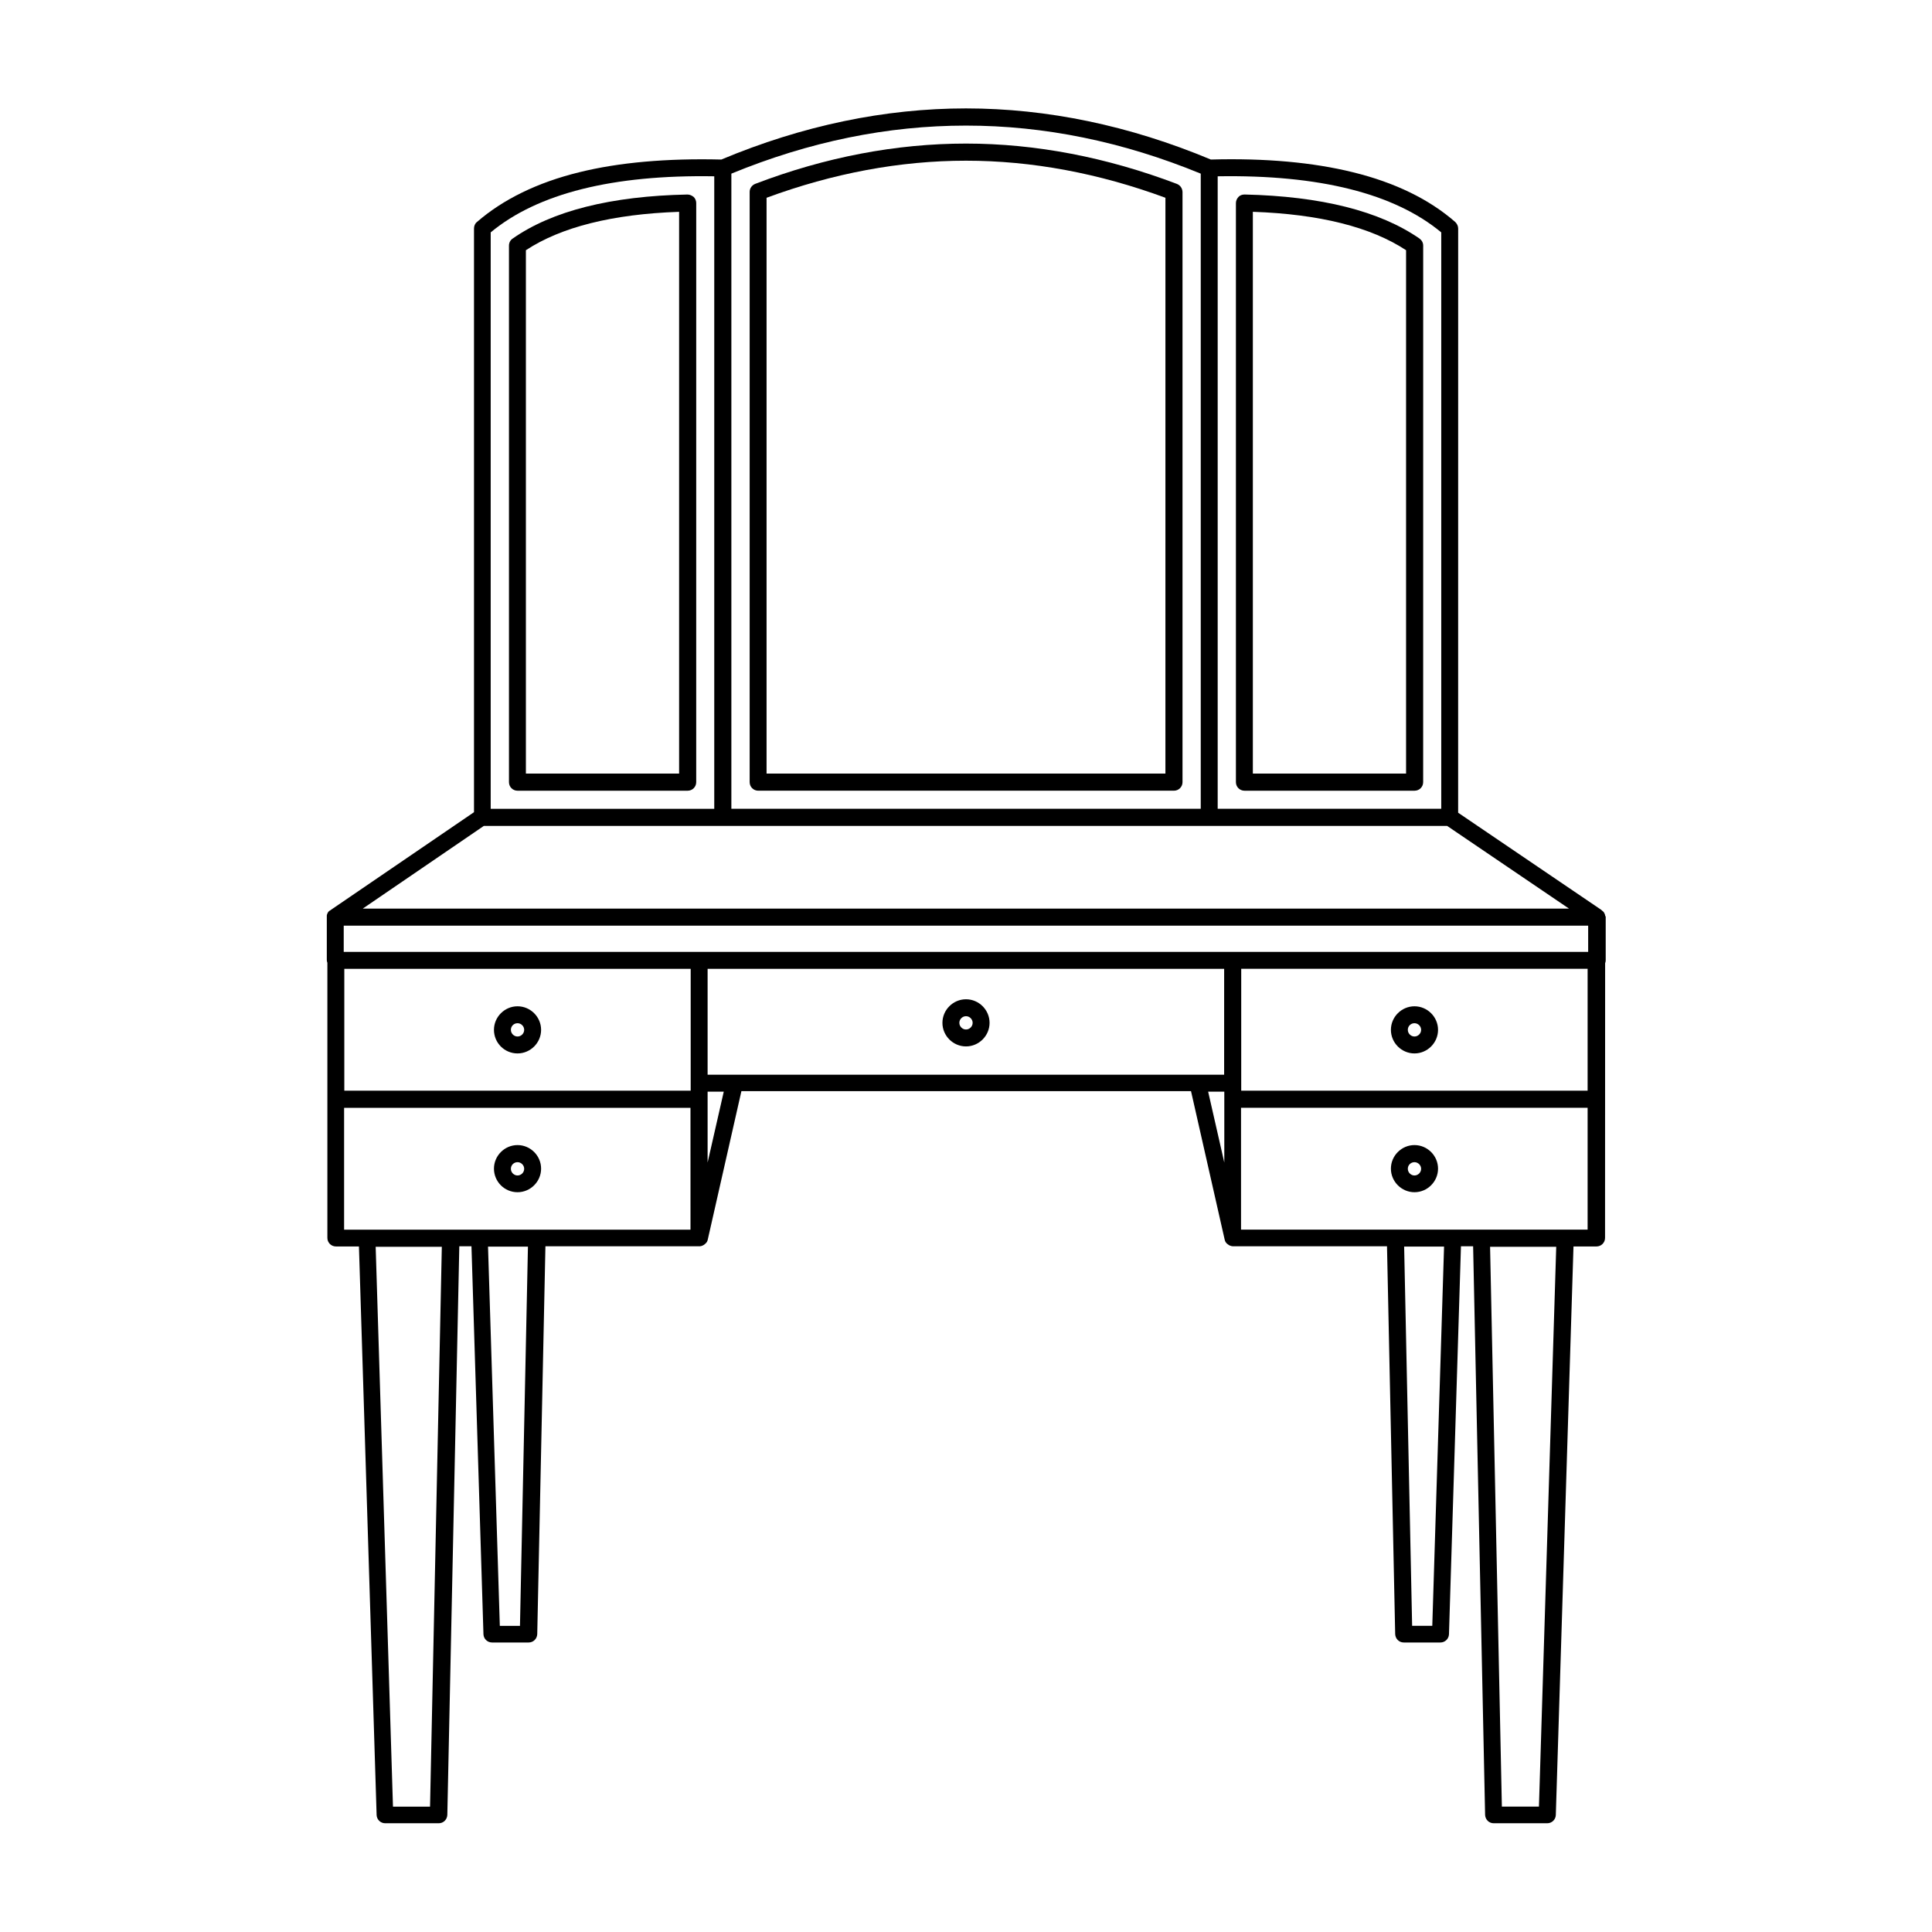
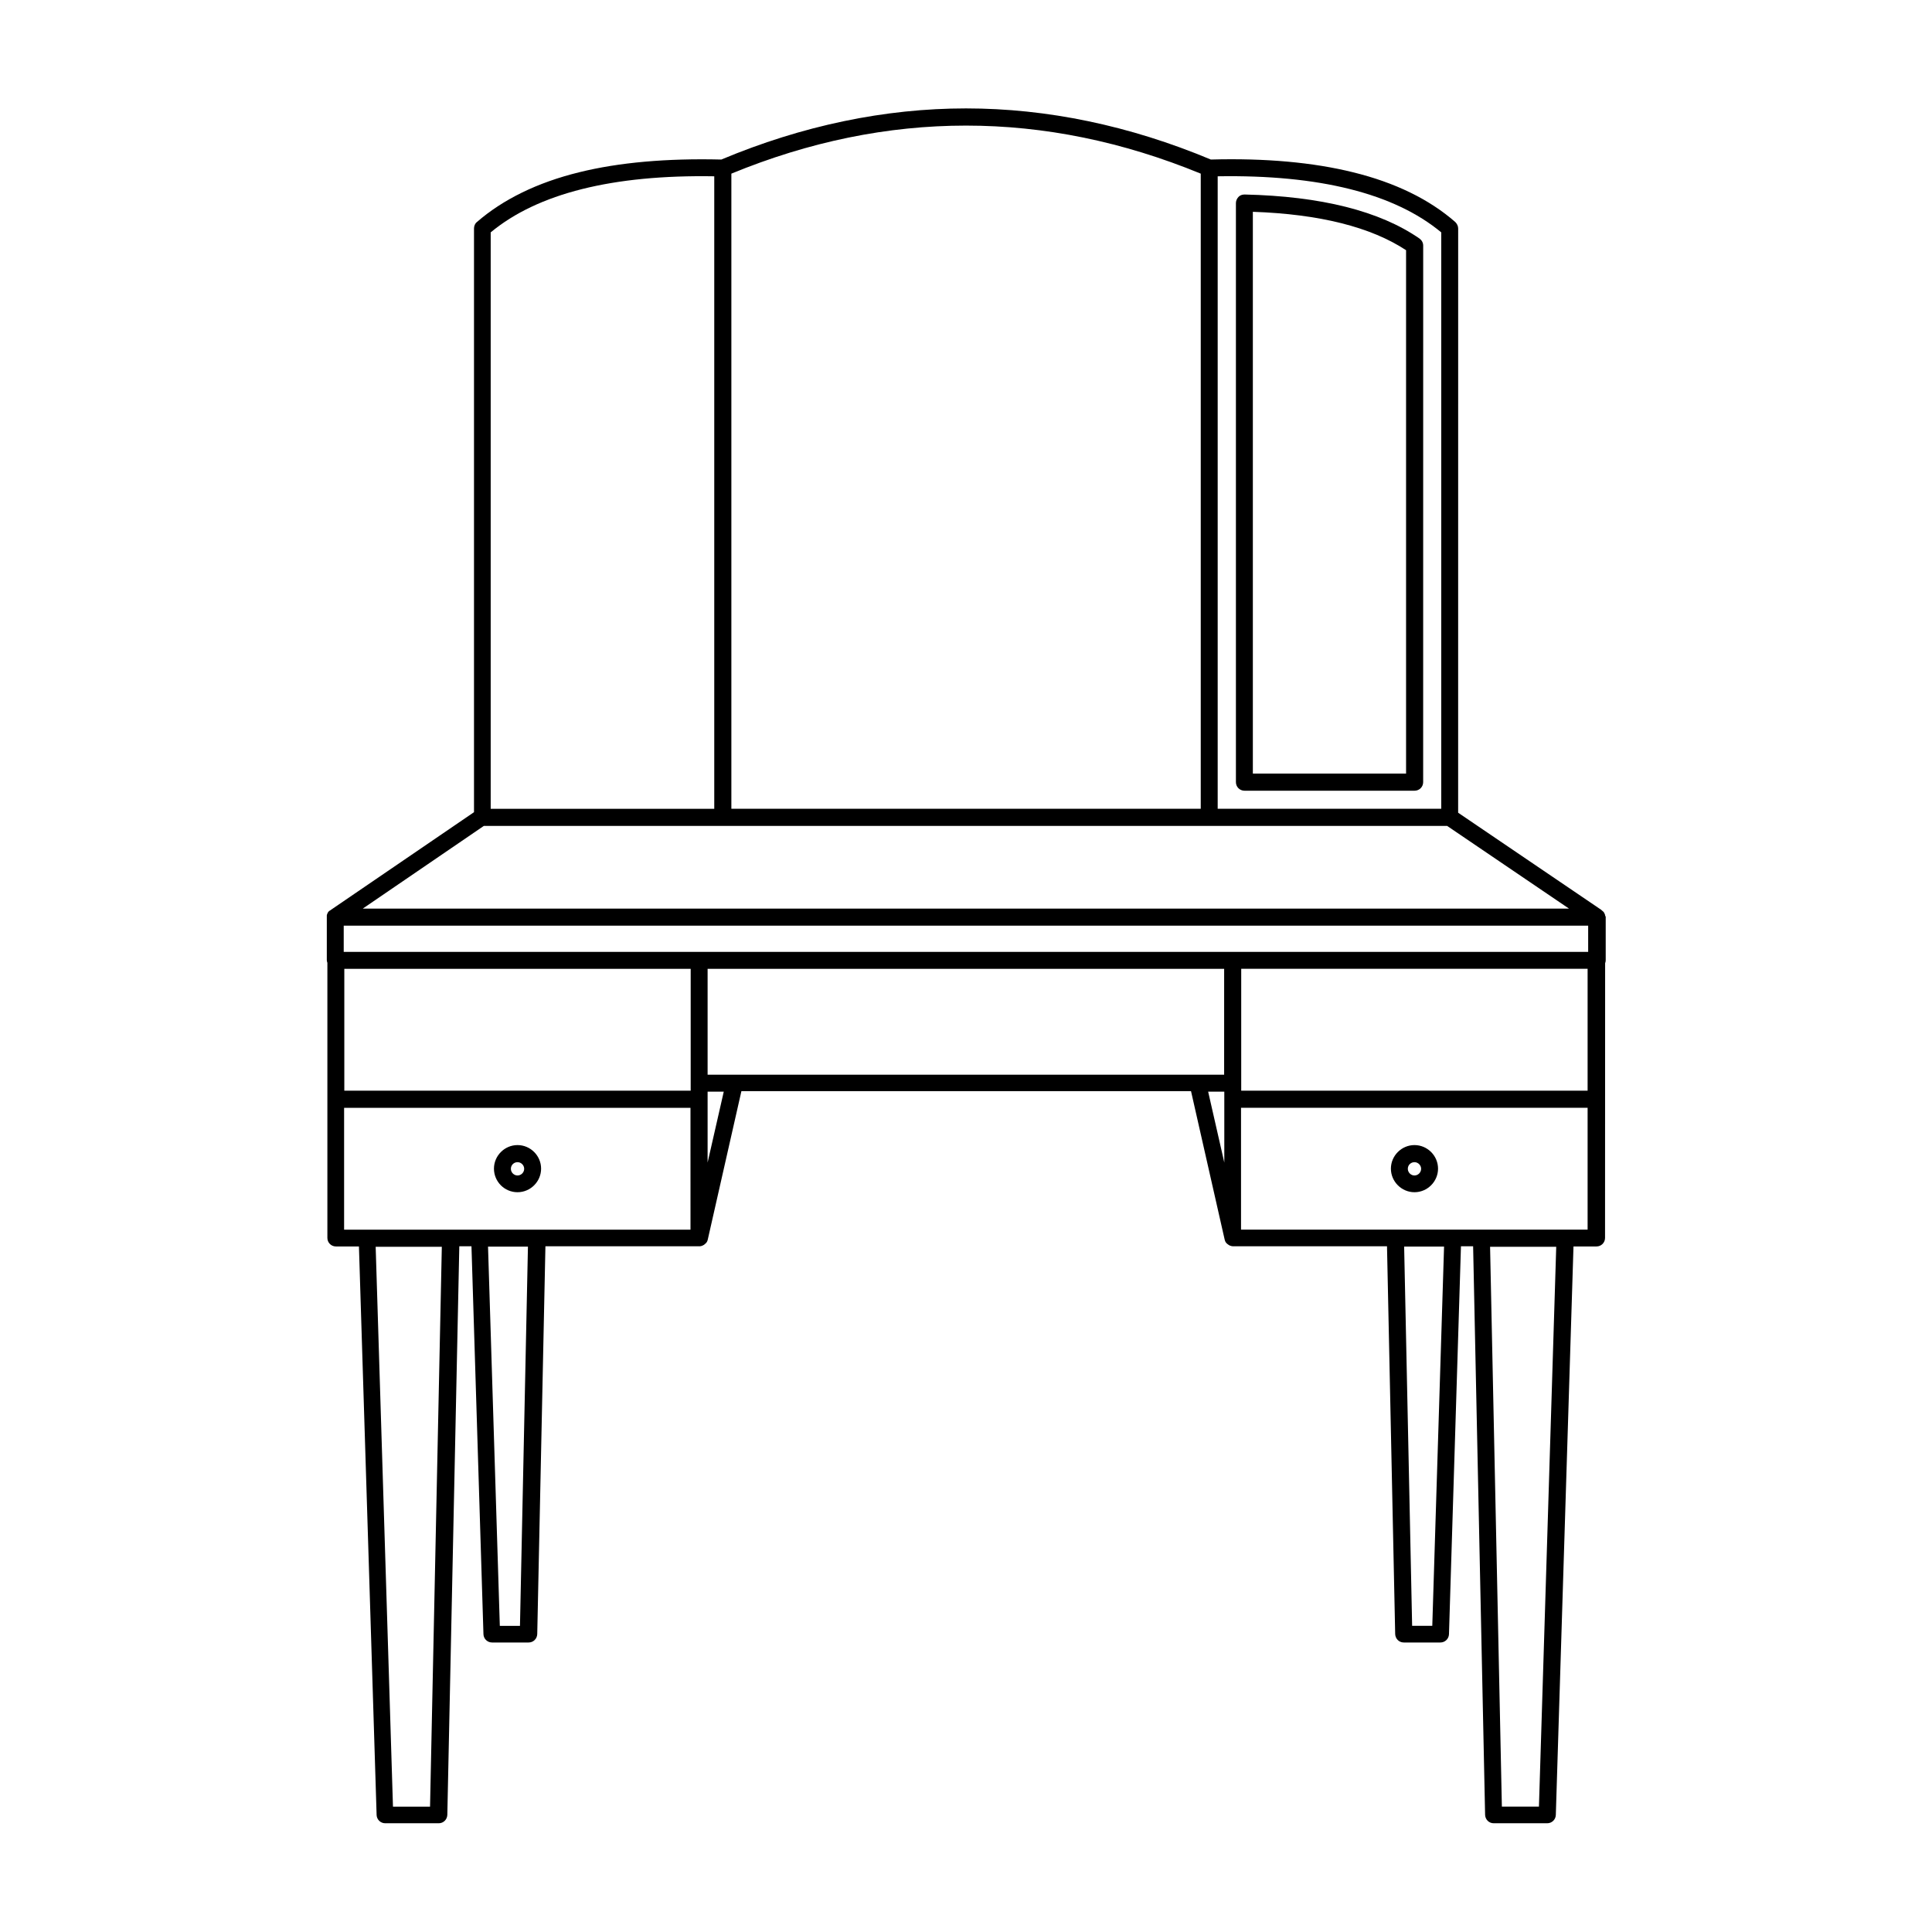
<svg xmlns="http://www.w3.org/2000/svg" fill="#000000" width="800px" height="800px" version="1.1" viewBox="144 144 512 512">
  <g>
-     <path d="m455.87 192.73c-18.59-7.051-37.383-10.68-55.871-10.68s-37.281 3.578-55.871 10.68c-0.855 0.352-1.461 1.16-1.461 2.117v156.43c0 1.258 1.008 2.266 2.266 2.266h110.18c1.258 0 2.266-1.008 2.266-2.266v-156.43c-0.051-0.957-0.605-1.766-1.512-2.117zm-3.023 156.28h-105.7v-152.6c17.633-6.5 35.367-9.824 52.852-9.824 17.48 0 35.215 3.324 52.852 9.824z" />
-     <path d="m326.19 195.55c-20.254 0.402-35.871 4.332-46.352 11.688-0.605 0.402-0.957 1.109-0.957 1.863v142.18c0 1.258 1.008 2.266 2.266 2.266h45.09c1.258 0 2.266-1.008 2.266-2.266l0.004-153.46c0-0.605-0.25-1.211-0.656-1.613-0.504-0.402-1.055-0.656-1.66-0.656zm-2.219 153.46h-40.605v-138.7c9.32-6.144 22.973-9.574 40.605-10.176z" />
    <path d="m473.8 195.55c-0.605 0-1.211 0.203-1.613 0.656s-0.656 1.008-0.656 1.613v153.46c0 1.258 1.008 2.266 2.266 2.266h45.09c1.258 0 2.266-1.008 2.266-2.266l0.008-142.18c0-0.754-0.352-1.41-0.957-1.863-10.527-7.305-26.098-11.234-46.402-11.691zm42.824 153.46h-40.605v-148.88c17.633 0.605 31.285 4.031 40.605 10.176z" />
    <path d="m569.38 386.7v-0.102c0-0.051 0-0.102-0.051-0.152v-0.102c0-0.051-0.051-0.102-0.051-0.102 0-0.051 0-0.051-0.051-0.102 0-0.051-0.051-0.051-0.051-0.102 0-0.051-0.051-0.051-0.051-0.102s-0.051-0.051-0.051-0.102c0-0.051-0.051-0.051-0.051-0.102l-0.051-0.051c-0.051-0.051-0.051-0.051-0.102-0.102l-0.051-0.051-0.102-0.102s-0.051-0.051-0.102-0.051c-0.051-0.051-0.051-0.051-0.102-0.102-0.051-0.051-0.102-0.102-0.152-0.152l-37.938-25.746 0.008-154.81c0-0.656-0.301-1.258-0.754-1.715-6.902-6.047-16.02-10.48-27.105-13.199-10.578-2.621-23.277-3.777-37.684-3.375-21.566-9.016-43.379-13.551-64.891-13.551s-43.328 4.535-64.84 13.551c-14.461-0.352-27.105 0.754-37.684 3.375-11.082 2.719-20.203 7.203-27.105 13.199-0.504 0.402-0.754 1.059-0.754 1.715v154.67l-37.938 25.895-0.051 0.051c-0.051 0.051-0.102 0.051-0.152 0.102-0.051 0-0.051 0.051-0.102 0.051s-0.051 0.051-0.102 0.051c-0.051 0.051-0.051 0.051-0.102 0.102l-0.203 0.203c0 0.051-0.051 0.051-0.051 0.102s-0.051 0.051-0.051 0.102-0.051 0.051-0.051 0.102c0 0.051-0.051 0.051-0.051 0.102 0 0.051 0 0.051-0.051 0.102 0 0.051-0.051 0.102-0.051 0.102v0.102c0 0.051 0 0.102-0.051 0.152v0.102 0.102 0.152 0.051 11.438c0 0.25 0.051 0.504 0.152 0.754v72.902c0 1.258 1.008 2.266 2.266 2.266h6.098l4.684 150.69c0.051 1.211 1.059 2.168 2.266 2.168h14.207c1.211 0 2.215-0.957 2.266-2.215l3.176-150.69h3.223l3.176 102.83c0.051 1.211 1.059 2.168 2.266 2.168h9.723c1.211 0 2.215-0.957 2.266-2.215l2.168-102.78h40.859c0.102 0 0.203 0 0.301-0.051h0.051c0.102 0 0.203-0.051 0.301-0.102h0.051c0.102-0.051 0.203-0.102 0.301-0.152 0.102-0.051 0.203-0.102 0.301-0.203 0 0 0.051 0 0.051-0.051 0.102-0.051 0.152-0.152 0.25-0.203l0.051-0.051c0.051-0.102 0.152-0.152 0.203-0.25 0 0 0-0.051 0.051-0.051 0.102-0.203 0.203-0.402 0.25-0.656l8.918-39.348h119.15l8.918 39.348c0.051 0.25 0.152 0.453 0.25 0.656 0 0 0 0.051 0.051 0.051 0.051 0.102 0.102 0.152 0.203 0.25l0.051 0.051c0.051 0.102 0.152 0.152 0.25 0.203l0.051 0.051c0.102 0.051 0.203 0.152 0.301 0.203 0.102 0.051 0.203 0.102 0.301 0.152h0.051c0.102 0.051 0.203 0.051 0.301 0.102h0.051c0.102 0 0.203 0.051 0.301 0.051h40.859l2.168 102.78c0.051 1.211 1.008 2.215 2.266 2.215h9.723c1.211 0 2.215-0.957 2.266-2.168l3.176-102.83h3.223l3.176 150.69c0.051 1.211 1.008 2.215 2.266 2.215h14.207c1.211 0 2.215-0.957 2.266-2.168l4.684-150.69h6.098c1.258 0 2.266-1.008 2.266-2.266l0.023-72.812c0.102-0.25 0.152-0.504 0.152-0.754v-11.438-0.203c-0.152-0.098-0.152-0.098-0.152-0.148zm-102.68-195.98c26.902-0.453 46.805 4.535 59.246 14.863v152.75h-59.246zm-128.88-0.703c41.262-16.977 83.078-16.977 124.39 0v168.32l-124.39-0.004zm-63.781 15.566c12.445-10.328 32.344-15.316 59.246-14.863v167.62h-59.246zm-1.816 157.29h255.28l32.293 21.914-319.66 0.004zm-14.258 259.91h-9.824l-4.586-148.37h17.531zm23.832-47.91h-5.34l-3.125-100.51h10.578zm45.242-105h-91.848v-32.293h91.793l0.004 32.293zm0-38.844v2.016h-91.793v-32.293h91.793zm4.484 21.062v-18.793h4.281zm136.93 0-4.281-18.793h4.281zm0-23.277h-136.93v-28.062h136.89l-0.004 28.062zm55.117 146.05h-5.34l-2.117-100.51h10.578zm28.266 47.91h-9.824l-3.125-148.37h17.531zm12.898-152.91h-91.848v-32.293h91.848zm0-36.828h-91.797v-32.293h91.797zm0.148-36.777h-329.79v-6.953h329.79z" />
-     <path d="m400 421.31c3.426 0 6.246-2.82 6.246-6.246s-2.82-6.246-6.246-6.246-6.246 2.82-6.246 6.246c-0.004 3.426 2.82 6.246 6.246 6.246zm0-8.008c0.957 0 1.762 0.805 1.762 1.762s-0.805 1.762-1.762 1.762-1.762-0.805-1.762-1.762c-0.004-0.957 0.805-1.762 1.762-1.762z" />
-     <path d="m281.15 423.17c3.426 0 6.246-2.82 6.246-6.246s-2.82-6.246-6.246-6.246c-3.426 0-6.246 2.82-6.246 6.246s2.769 6.246 6.246 6.246zm0-8.008c0.957 0 1.762 0.805 1.762 1.762s-0.805 1.762-1.762 1.762c-0.957 0-1.762-0.805-1.762-1.762 0-1.008 0.805-1.762 1.762-1.762z" />
    <path d="m281.15 459.95c3.426 0 6.246-2.82 6.246-6.246s-2.82-6.246-6.246-6.246c-3.426 0-6.246 2.82-6.246 6.246 0 3.422 2.769 6.246 6.246 6.246zm0-7.961c0.957 0 1.762 0.805 1.762 1.762 0 0.957-0.805 1.762-1.762 1.762-0.957 0-1.762-0.805-1.762-1.762 0-1.008 0.805-1.762 1.762-1.762z" />
-     <path d="m518.85 423.17c3.426 0 6.246-2.82 6.246-6.246s-2.82-6.246-6.246-6.246c-3.426 0-6.246 2.82-6.246 6.246s2.82 6.246 6.246 6.246zm0-8.008c0.957 0 1.762 0.805 1.762 1.762s-0.805 1.762-1.762 1.762c-0.957 0-1.762-0.805-1.762-1.762-0.004-1.008 0.805-1.762 1.762-1.762z" />
    <path d="m518.85 459.95c3.426 0 6.246-2.82 6.246-6.246s-2.82-6.246-6.246-6.246c-3.426 0-6.246 2.82-6.246 6.246 0 3.422 2.82 6.246 6.246 6.246zm0-7.961c0.957 0 1.762 0.805 1.762 1.762 0 0.957-0.805 1.762-1.762 1.762-0.957 0-1.762-0.805-1.762-1.762-0.004-1.008 0.805-1.762 1.762-1.762z" />
  </g>
</svg>